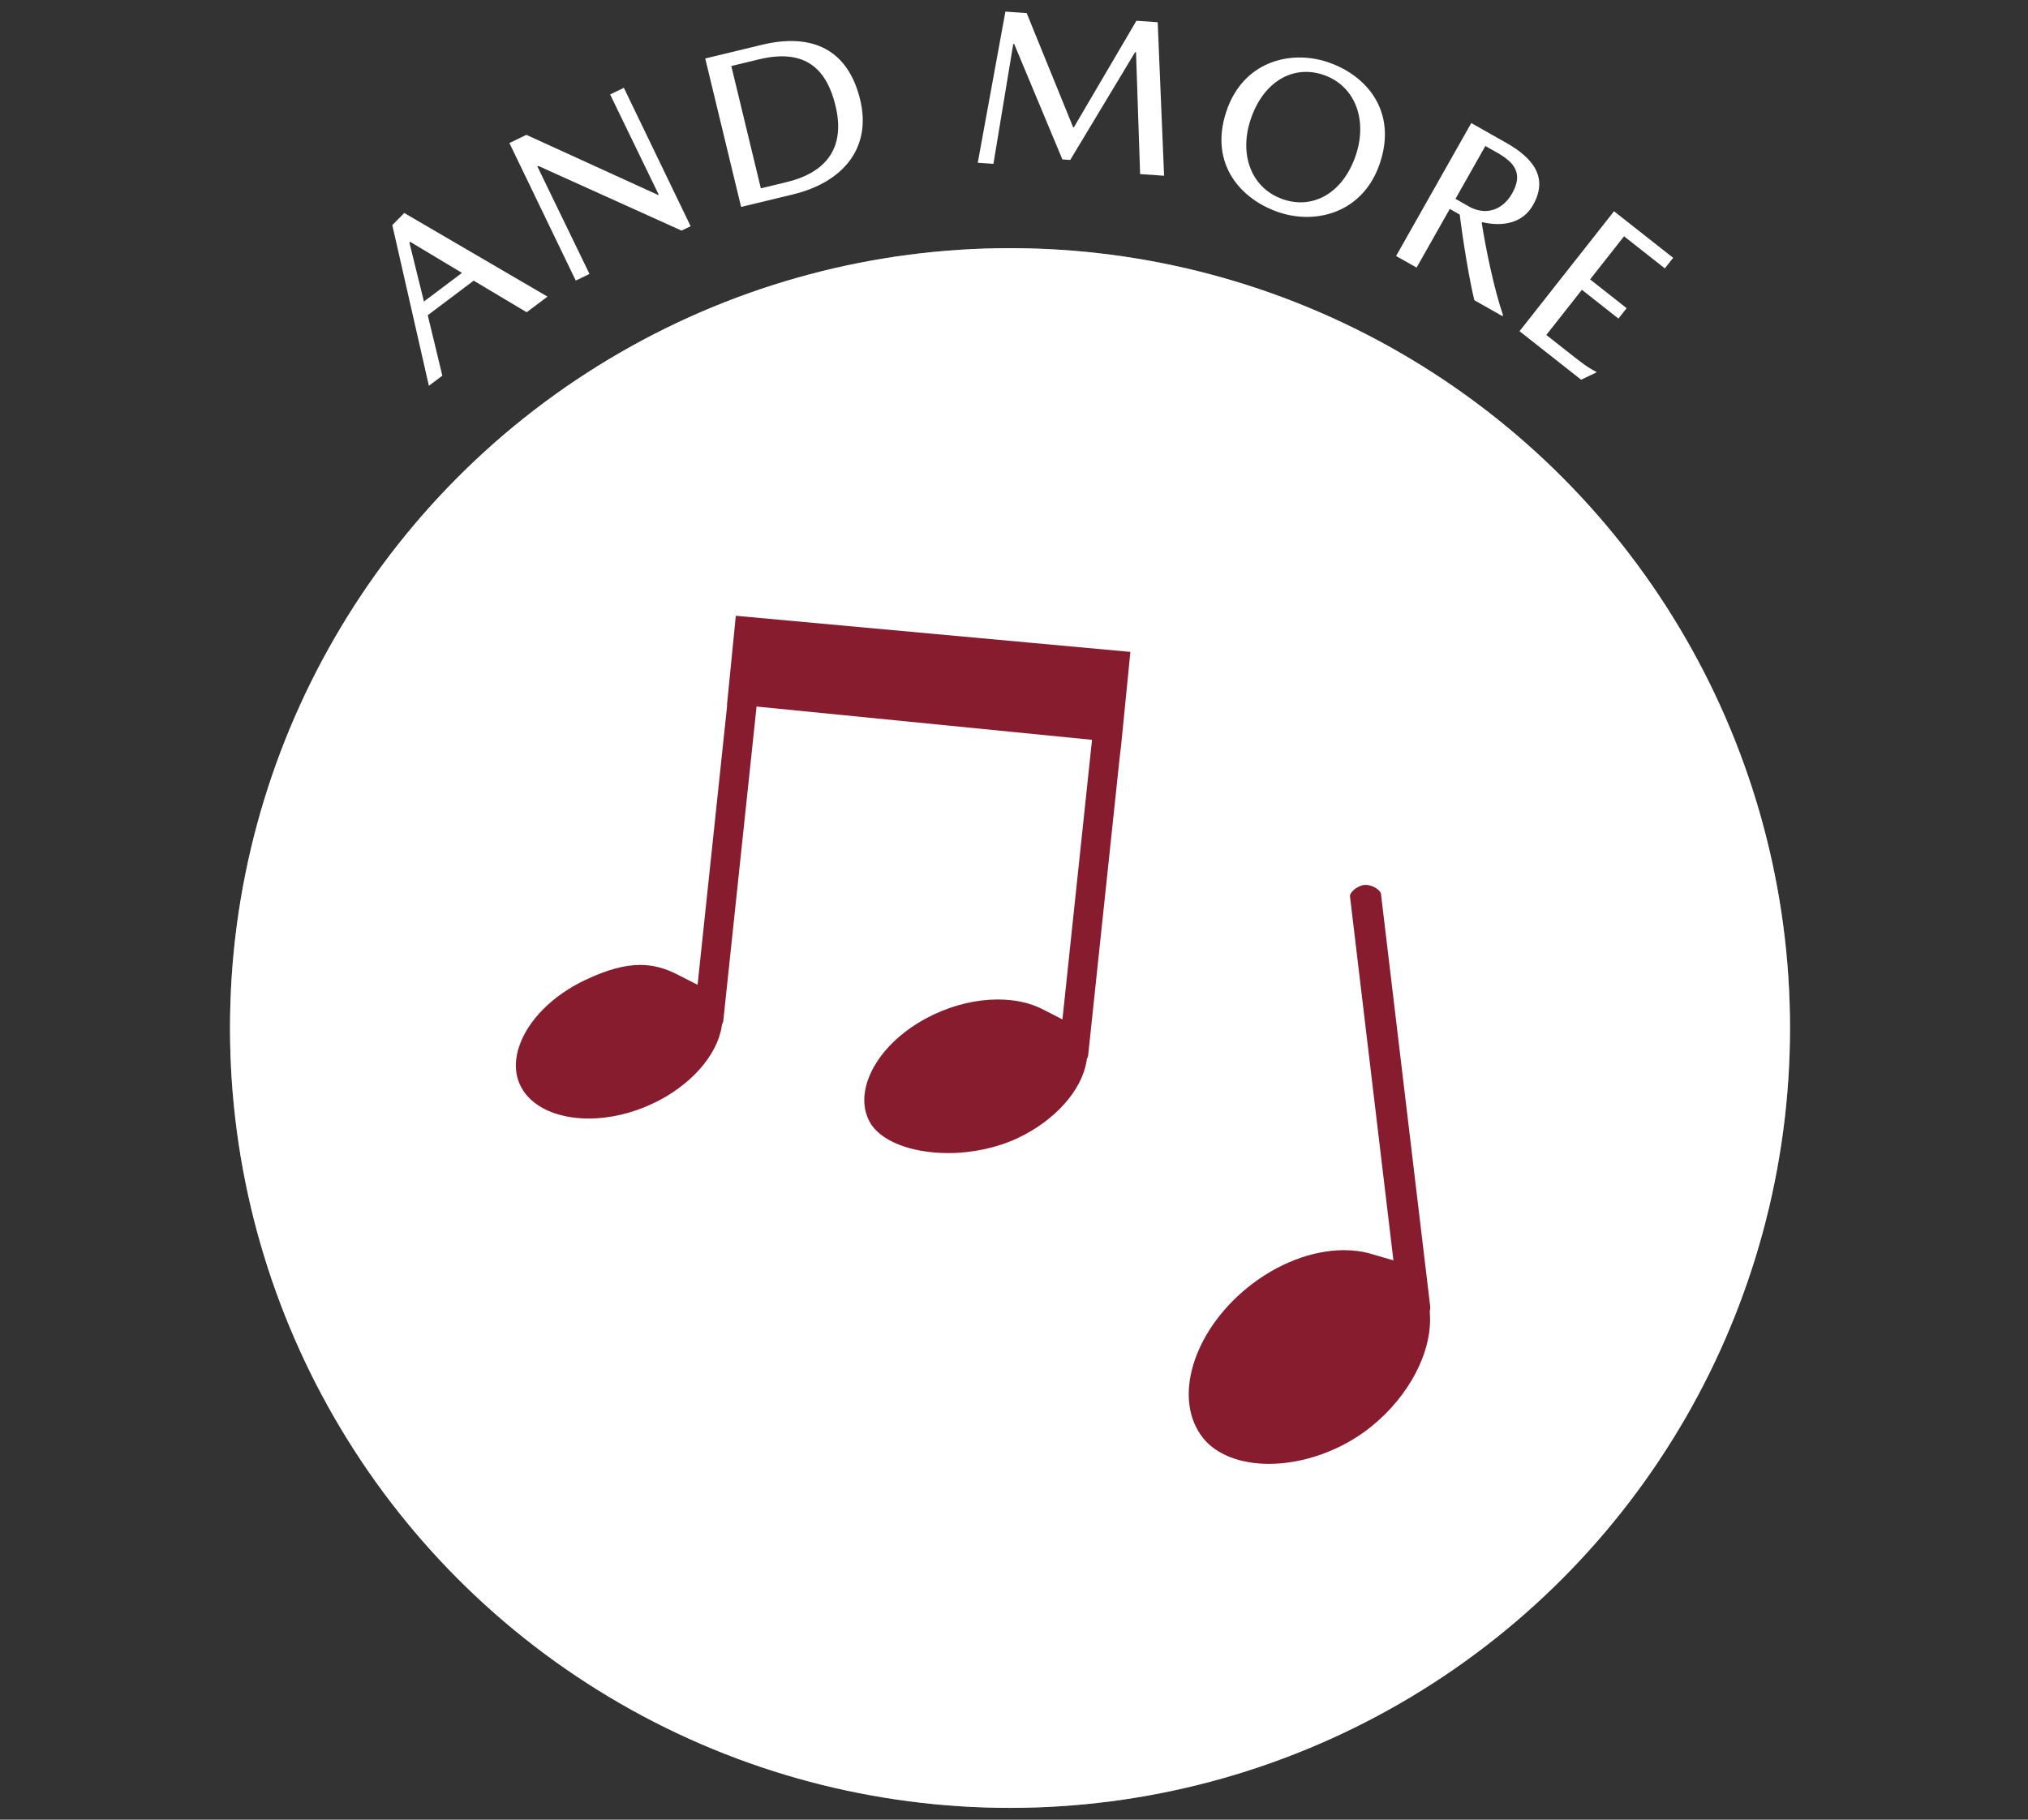
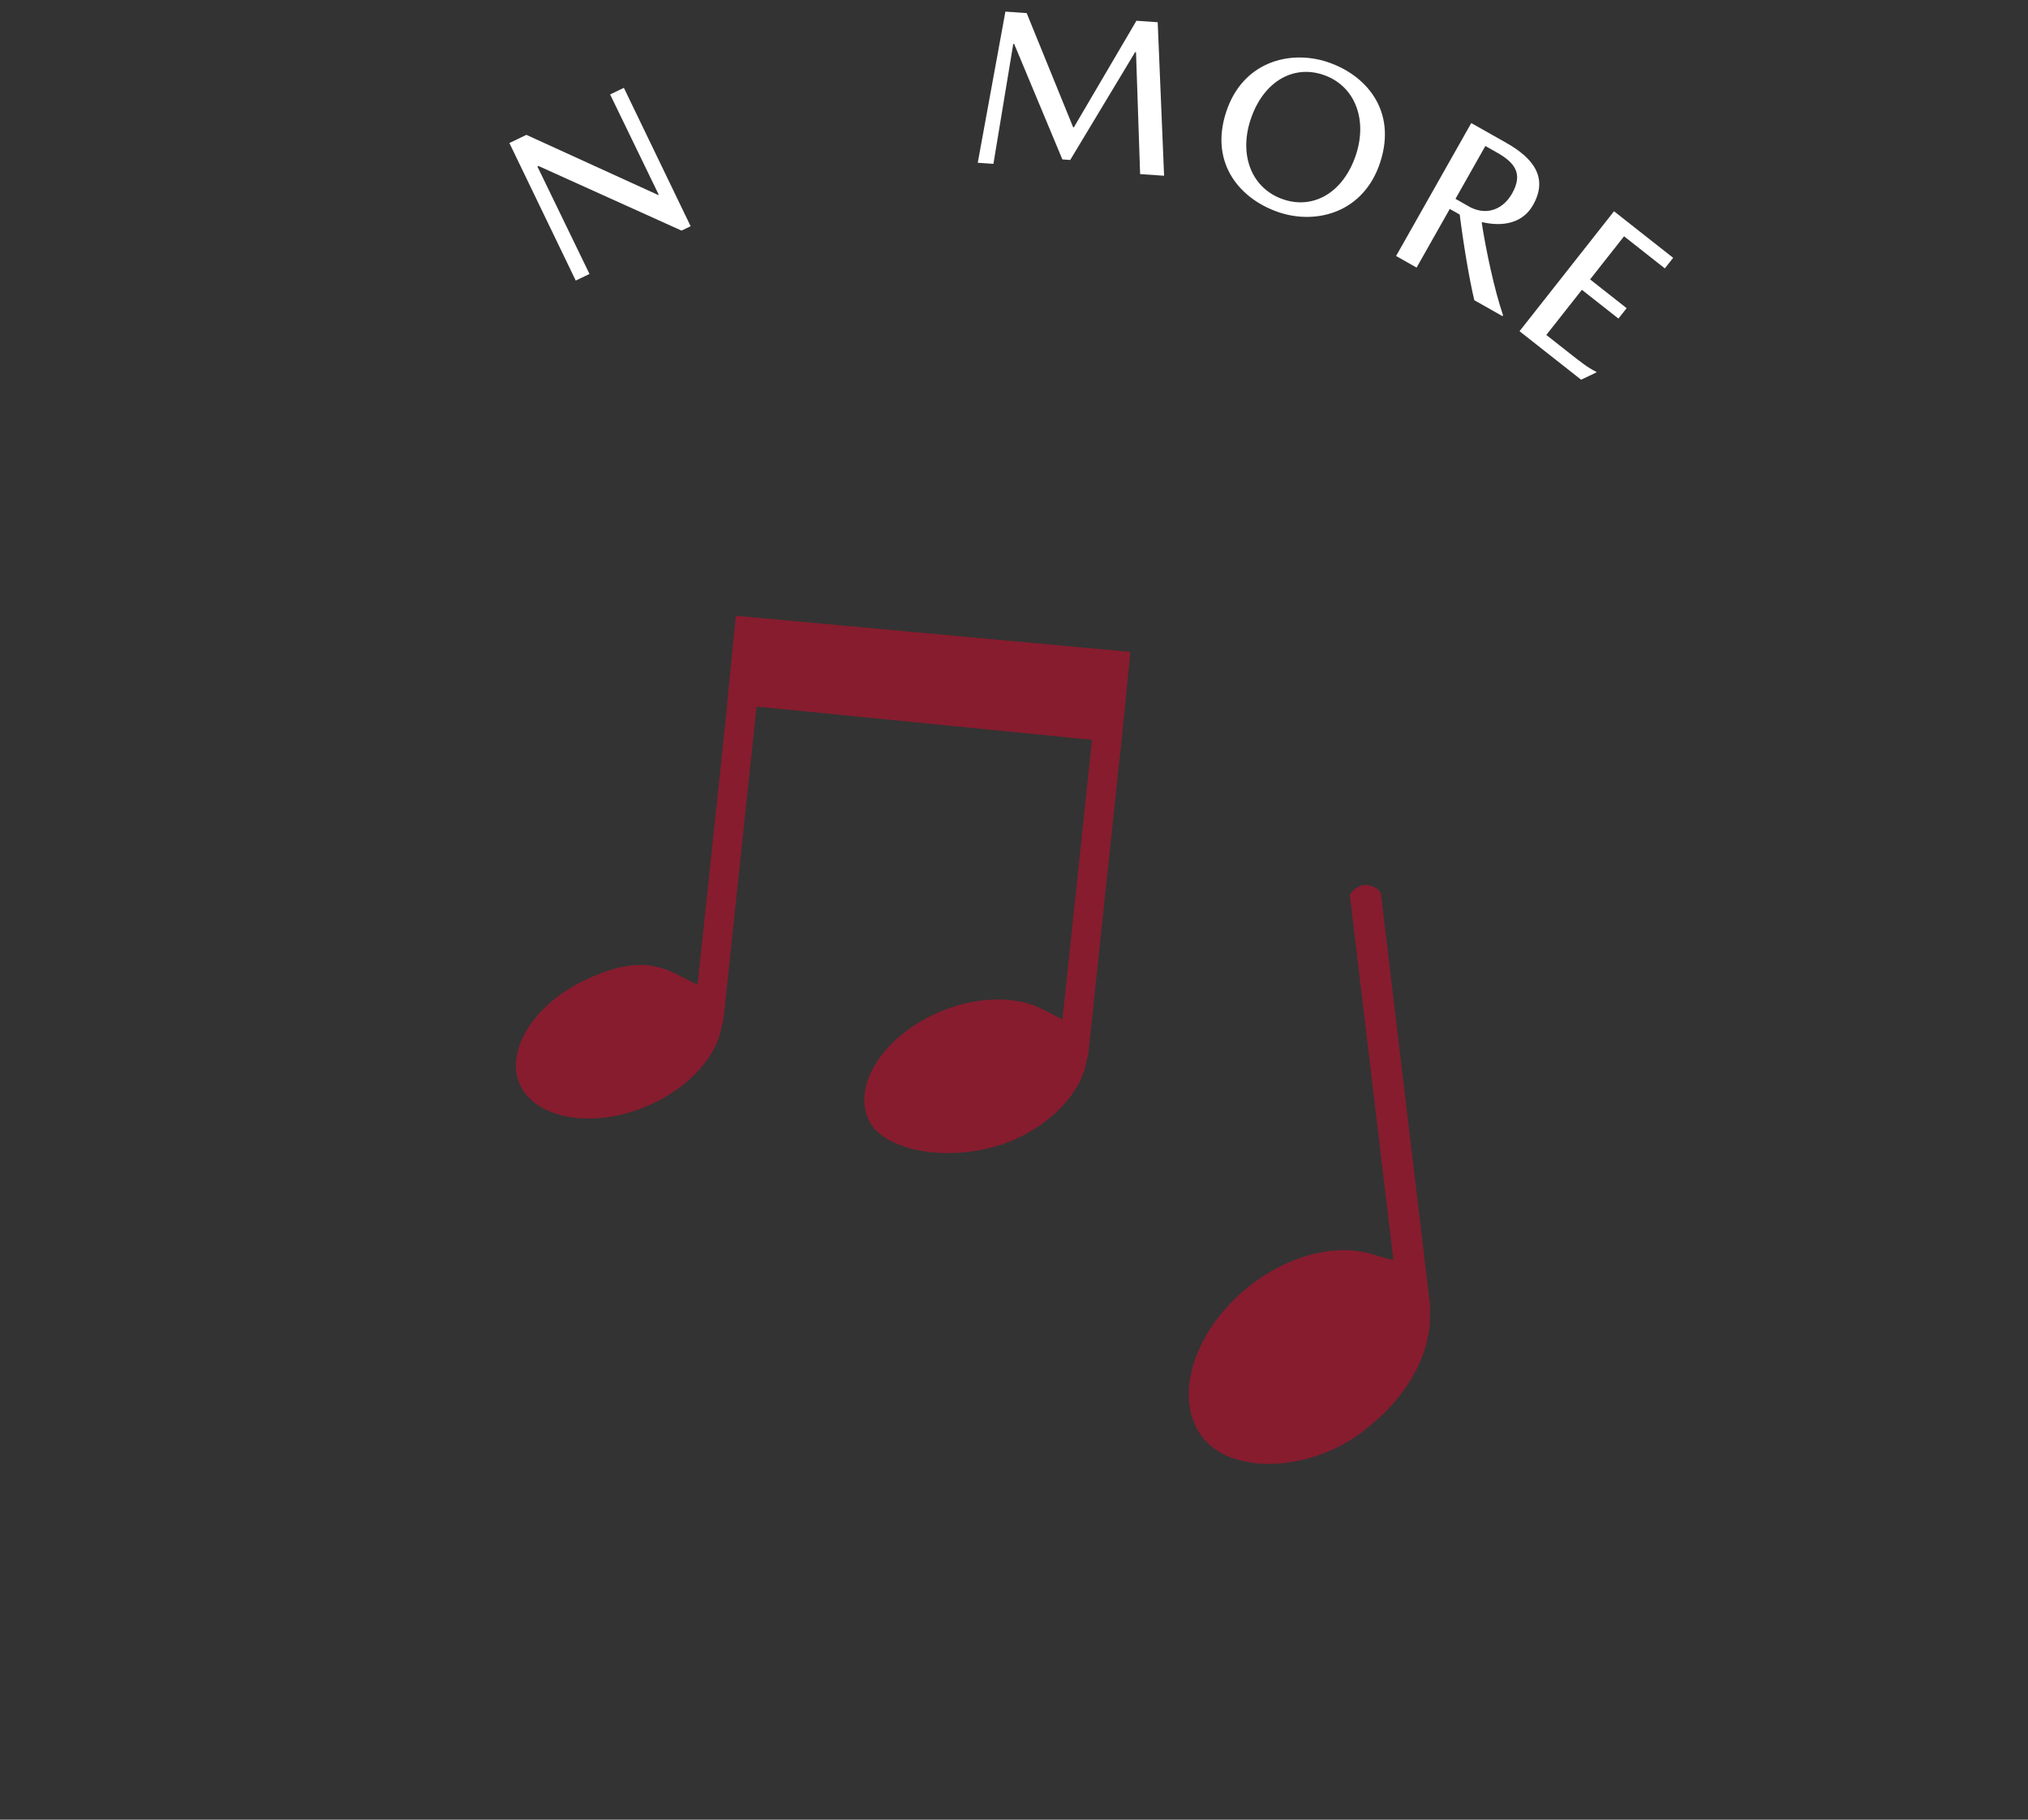
<svg xmlns="http://www.w3.org/2000/svg" version="1.1" id="レイヤー_1" x="0px" y="0px" width="195px" height="175px" viewBox="0 0 195 175" enable-background="new 0 0 195 175" xml:space="preserve">
  <rect x="0" y="0" width="195" height="175" fill="#333333" stroke="none" />
  <g>
    <g>
      <g>
        <g>
-           <path fill="#FFFFFF" d="M41.131,30.313l1.401,5.815l-1.294,0.974l-3.517-15.455l1.151-1.163l13.772,8.041l-2.002,1.505      l-5.095-3.039L41.131,30.313z M44.421,26.244l-4.971-2.982l-0.086,0.065l1.399,5.668L44.421,26.244z" />
          <path fill="#FFFFFF" d="M58.666,9.083l1.321-0.637l6.42,13.31l-0.874,0.422l-13.764-6.217l-0.098,0.047l5.011,10.339      l-1.321,0.637l-6.38-13.227l1.632-0.788l12.668,5.783l0.058-0.028L58.666,9.083z" />
-           <path fill="#FFFFFF" d="M82.712,9.602c1.111,4.599-1.619,7.923-6.461,9.093L71.26,19.9L67.811,5.624l5.431-1.312      C78.126,3.133,81.545,4.772,82.712,9.602z M80.338,10.175c-0.969-4.011-3.333-5.44-7.4-4.458l-2.62,0.633l2.841,11.761      l2.474-0.598C79.678,16.535,81.261,13.997,80.338,10.175z" />
          <path fill="#FFFFFF" d="M103.254,12.248l6.018-10.253l2.045,0.143l0.615,14.764l-2.305-0.16l-0.395-11.72l-0.086-0.006      l-6.241,10.369l-0.753-0.053L97.516,4.226L97.43,4.22l-1.908,11.537l-1.507-0.104l2.658-14.536l2.046,0.143l4.471,10.984      L103.254,12.248z" />
          <path fill="#FFFFFF" d="M132.713,15.608c-1.579,4.843-6.111,5.993-9.66,4.837c-3.712-1.21-6.795-4.639-5.156-9.666      c1.578-4.843,6.11-5.998,9.699-4.828C131.288,7.154,134.351,10.58,132.713,15.608z M130.391,14.851      c1.123-3.447-0.16-6.681-3.217-7.677c-2.912-0.949-5.752,0.735-6.937,4.367c-1.124,3.447,0.146,6.653,3.223,7.656      C126.372,20.147,129.213,18.462,130.391,14.851z" />
          <path fill="#FFFFFF" d="M147.41,19.716c-0.969,1.713-2.832,2.124-4.889,1.649l-0.043,0.075c0.391,2.55,1.201,6.408,2.043,8.869      l-0.053,0.094l-2.706-1.53c-0.483-1.985-1.062-5.514-1.404-8.238l-0.957-0.541l-3.19,5.641l-1.972-1.115l7.229-12.785l3.361,1.9      C147.42,15.199,148.901,17.08,147.41,19.716z M145.396,18.602c1.086-1.92,0.224-2.979-1.446-3.924l-1.126-0.637l-2.875,5.083      l1.465,0.828C143.043,20.749,144.556,20.089,145.396,18.602z" />
          <path fill="#FFFFFF" d="M153.424,35.725l0.102,0.08l-1.496,0.712l-5.922-4.665l9.086-11.535l5.686,4.478l-0.801,1.017      l-3.92-3.088l-3.266,4.146l3.513,2.767l-0.788,1.001l-3.514-2.767l-3.42,4.342l2.207,1.737      C151.992,34.818,152.672,35.353,153.424,35.725z" />
        </g>
      </g>
    </g>
    <g>
      <g>
-         <circle fill="#739373" cx="97.116" cy="98.866" r="75" />
-       </g>
+         </g>
    </g>
    <g>
      <g>
-         <circle fill="#FFFFFF" cx="97.116" cy="98.866" r="75" />
-       </g>
+         </g>
    </g>
-     <path fill="#871C2E" d="M122.016,140.782c-2.749,0-5.047-0.892-6.305-2.446c-2.986-3.689-1.072-10.206,4.266-14.526   c2.812-2.275,6.181-3.58,9.244-3.58c0.919,0,1.789,0.117,2.585,0.349l2.177,0.633l-4.179-35.028   c-0.016-0.135,0.112-0.358,0.319-0.554c0.291-0.276,0.705-0.481,1.056-0.523c0.042-0.005,0.084-0.007,0.127-0.007   c0.71,0,1.44,0.533,1.478,0.855l4.739,39.721c0.009,0.072,0.003,0.162-0.017,0.277l-0.031,0.179l0.013,0.181   c0.258,3.633-1.951,7.903-5.627,10.879C129.084,139.44,125.404,140.782,122.016,140.782   C122.017,140.782,122.017,140.782,122.016,140.782z" />
+     <path fill="#871C2E" d="M122.016,140.782c-2.749,0-5.047-0.892-6.305-2.446c-2.986-3.689-1.072-10.206,4.266-14.526   c2.812-2.275,6.181-3.58,9.244-3.58c0.919,0,1.789,0.117,2.585,0.349l2.177,0.633l-4.179-35.028   c-0.016-0.135,0.112-0.358,0.319-0.554c0.291-0.276,0.705-0.481,1.056-0.523c0.042-0.005,0.084-0.007,0.127-0.007   c0.71,0,1.44,0.533,1.478,0.855l4.739,39.721c0.009,0.072,0.003,0.162-0.017,0.277l-0.031,0.179c0.258,3.633-1.951,7.903-5.627,10.879C129.084,139.44,125.404,140.782,122.016,140.782   C122.017,140.782,122.017,140.782,122.016,140.782z" />
    <path fill="#871C2E" d="M91.171,110.893c-3.615,0-6.583-1.188-7.561-3.025c-0.758-1.424-0.525-2.903-0.196-3.892   c0.841-2.53,3.226-4.928,6.38-6.415c1.998-0.941,4.127-1.439,6.156-1.439c1.611,0,3.086,0.318,4.263,0.92l1.945,0.993l2.845-26.885   L72.747,67.95l-3.206,30.285c0,0.004-0.005,0.036-0.04,0.117l-0.076,0.174l-0.03,0.188c-0.444,2.818-3.04,5.727-6.615,7.412   c-2.004,0.944-4.139,1.444-6.175,1.444c-3.061,0-5.49-1.131-6.497-3.025c-0.758-1.424-0.525-2.903-0.196-3.892   c0.841-2.53,3.226-4.928,6.38-6.415c2.083-0.982,3.758-1.439,5.27-1.439c1.206,0,2.339,0.292,3.568,0.92l1.945,0.993l2.846-26.897   l-0.021-0.002l0.852-8.592l37.939,3.472l-0.895,9.025l-0.125,1.037l-3.048,28.804c0,0.002-0.004,0.035-0.04,0.116l-0.076,0.175   l-0.03,0.188c-0.444,2.818-3.04,5.728-6.614,7.412C95.889,110.38,93.512,110.893,91.171,110.893z" />
  </g>
</svg>